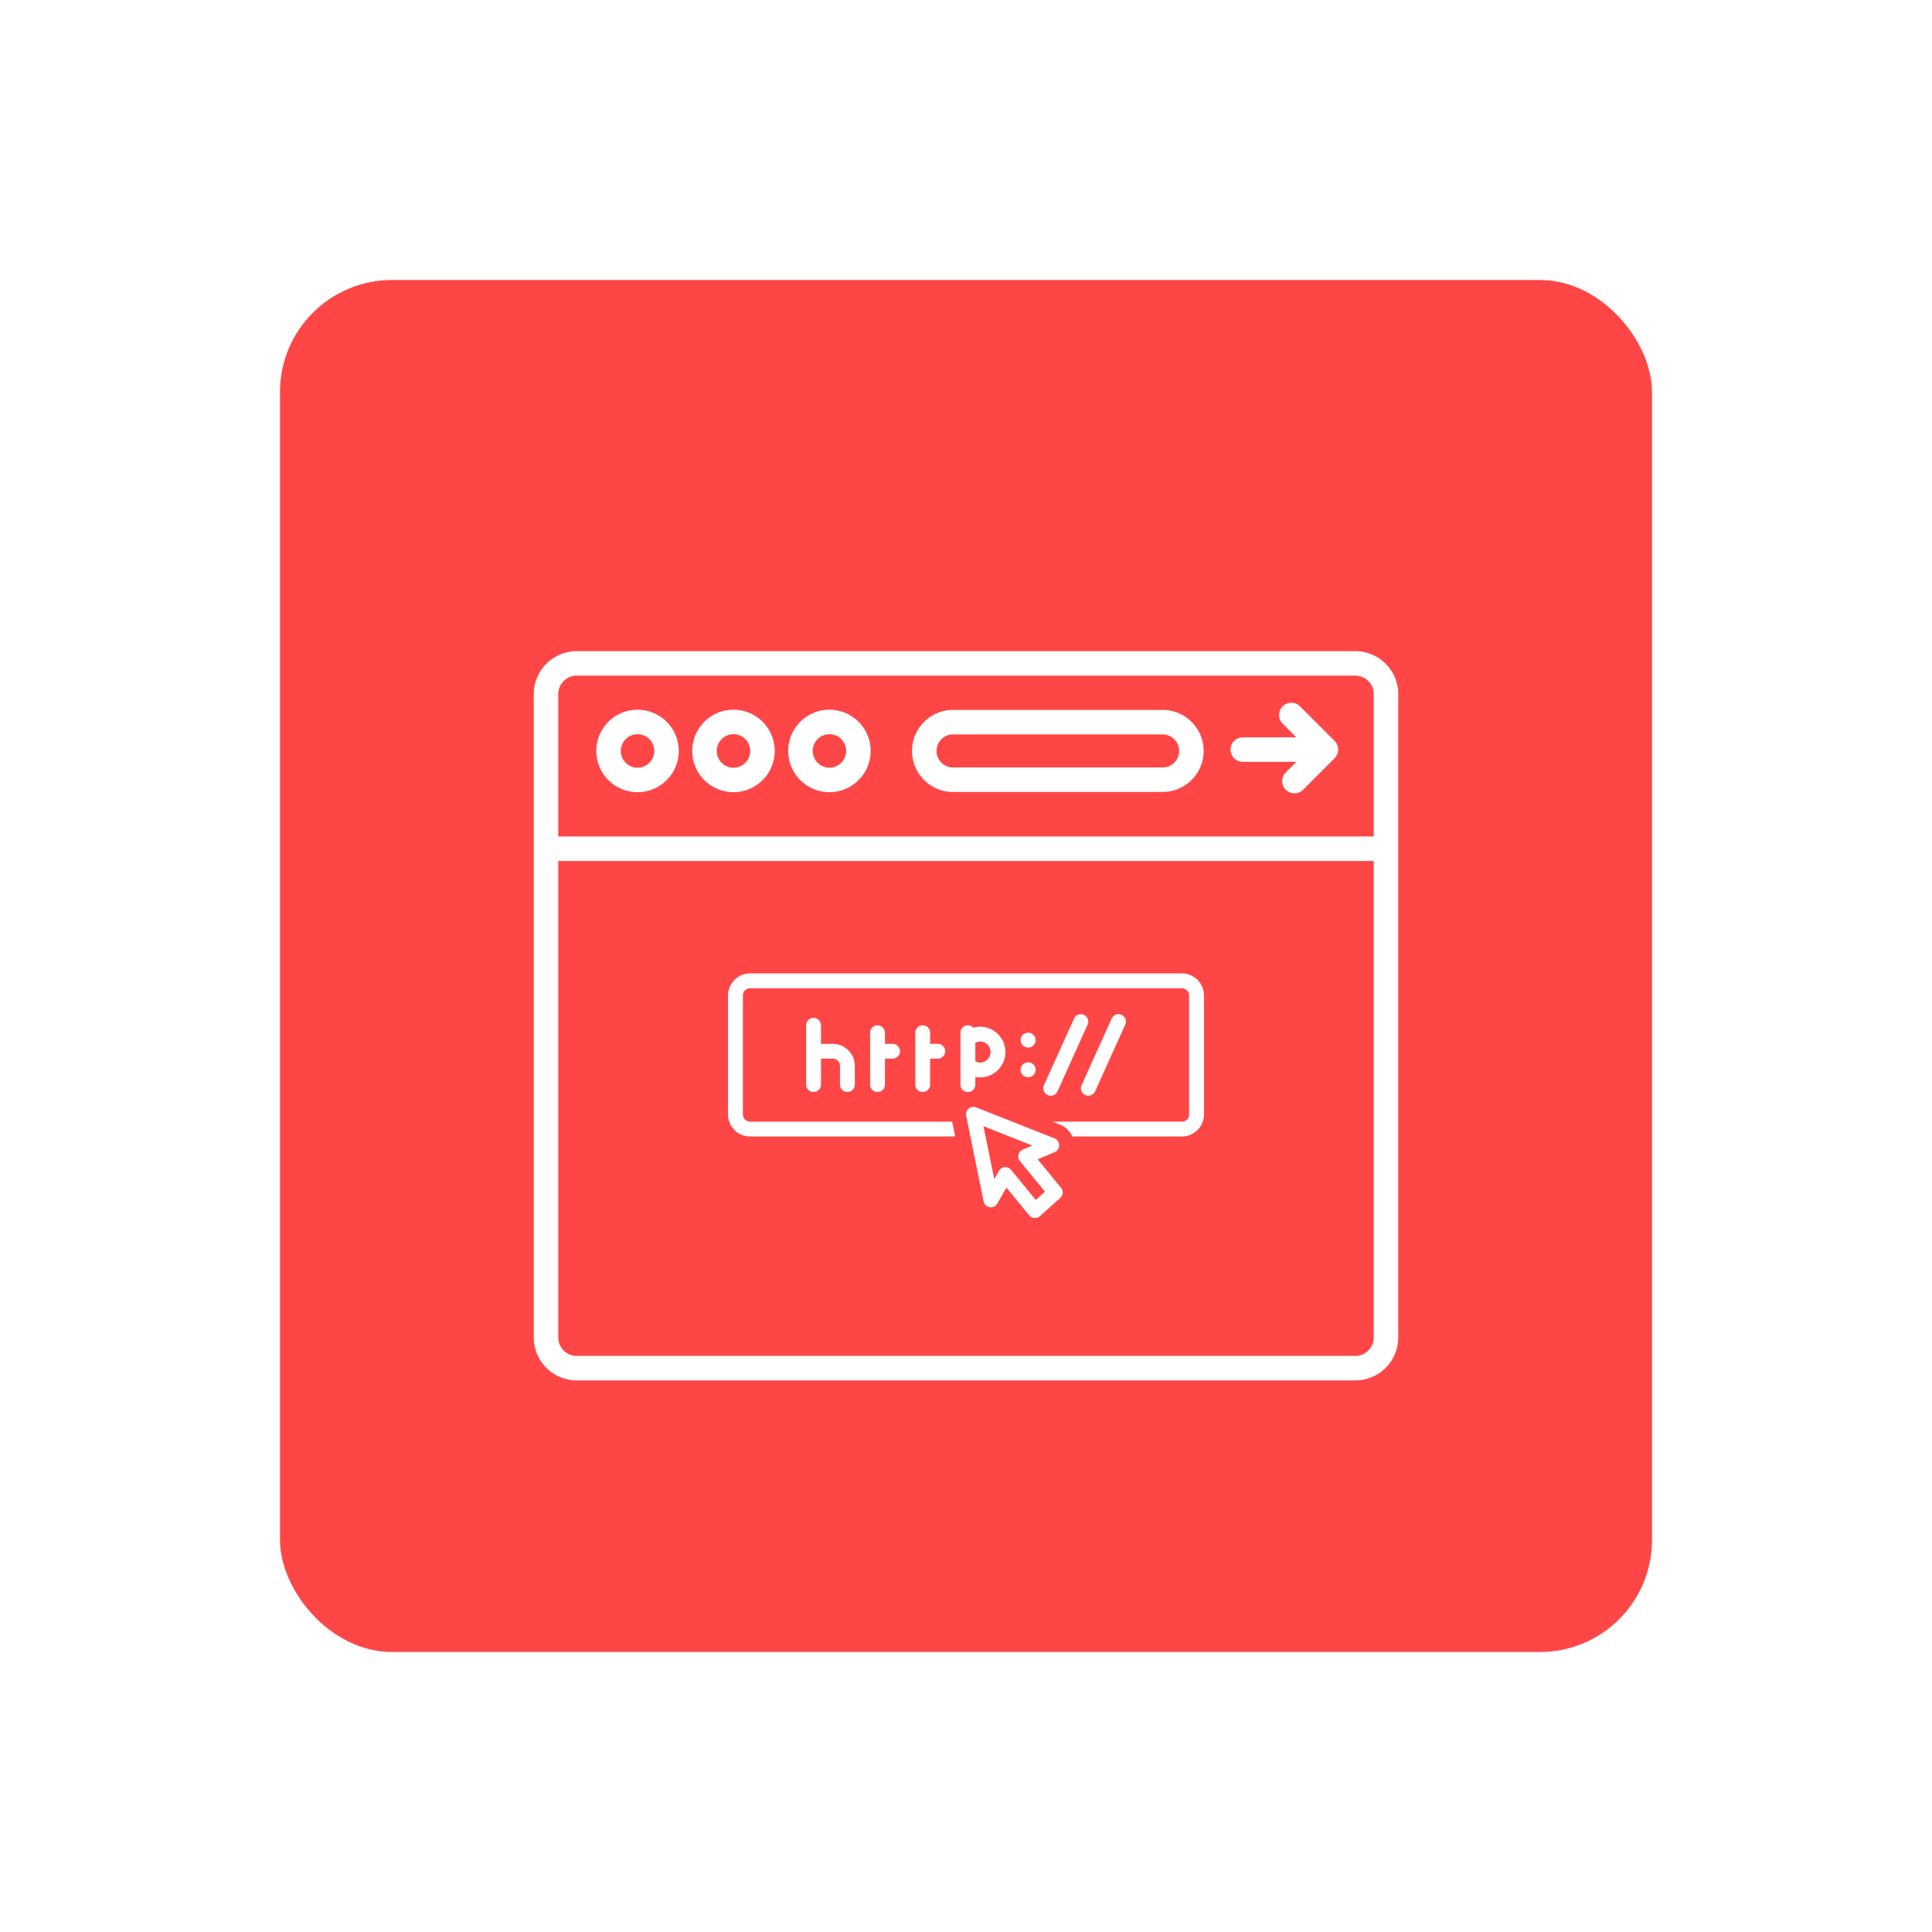
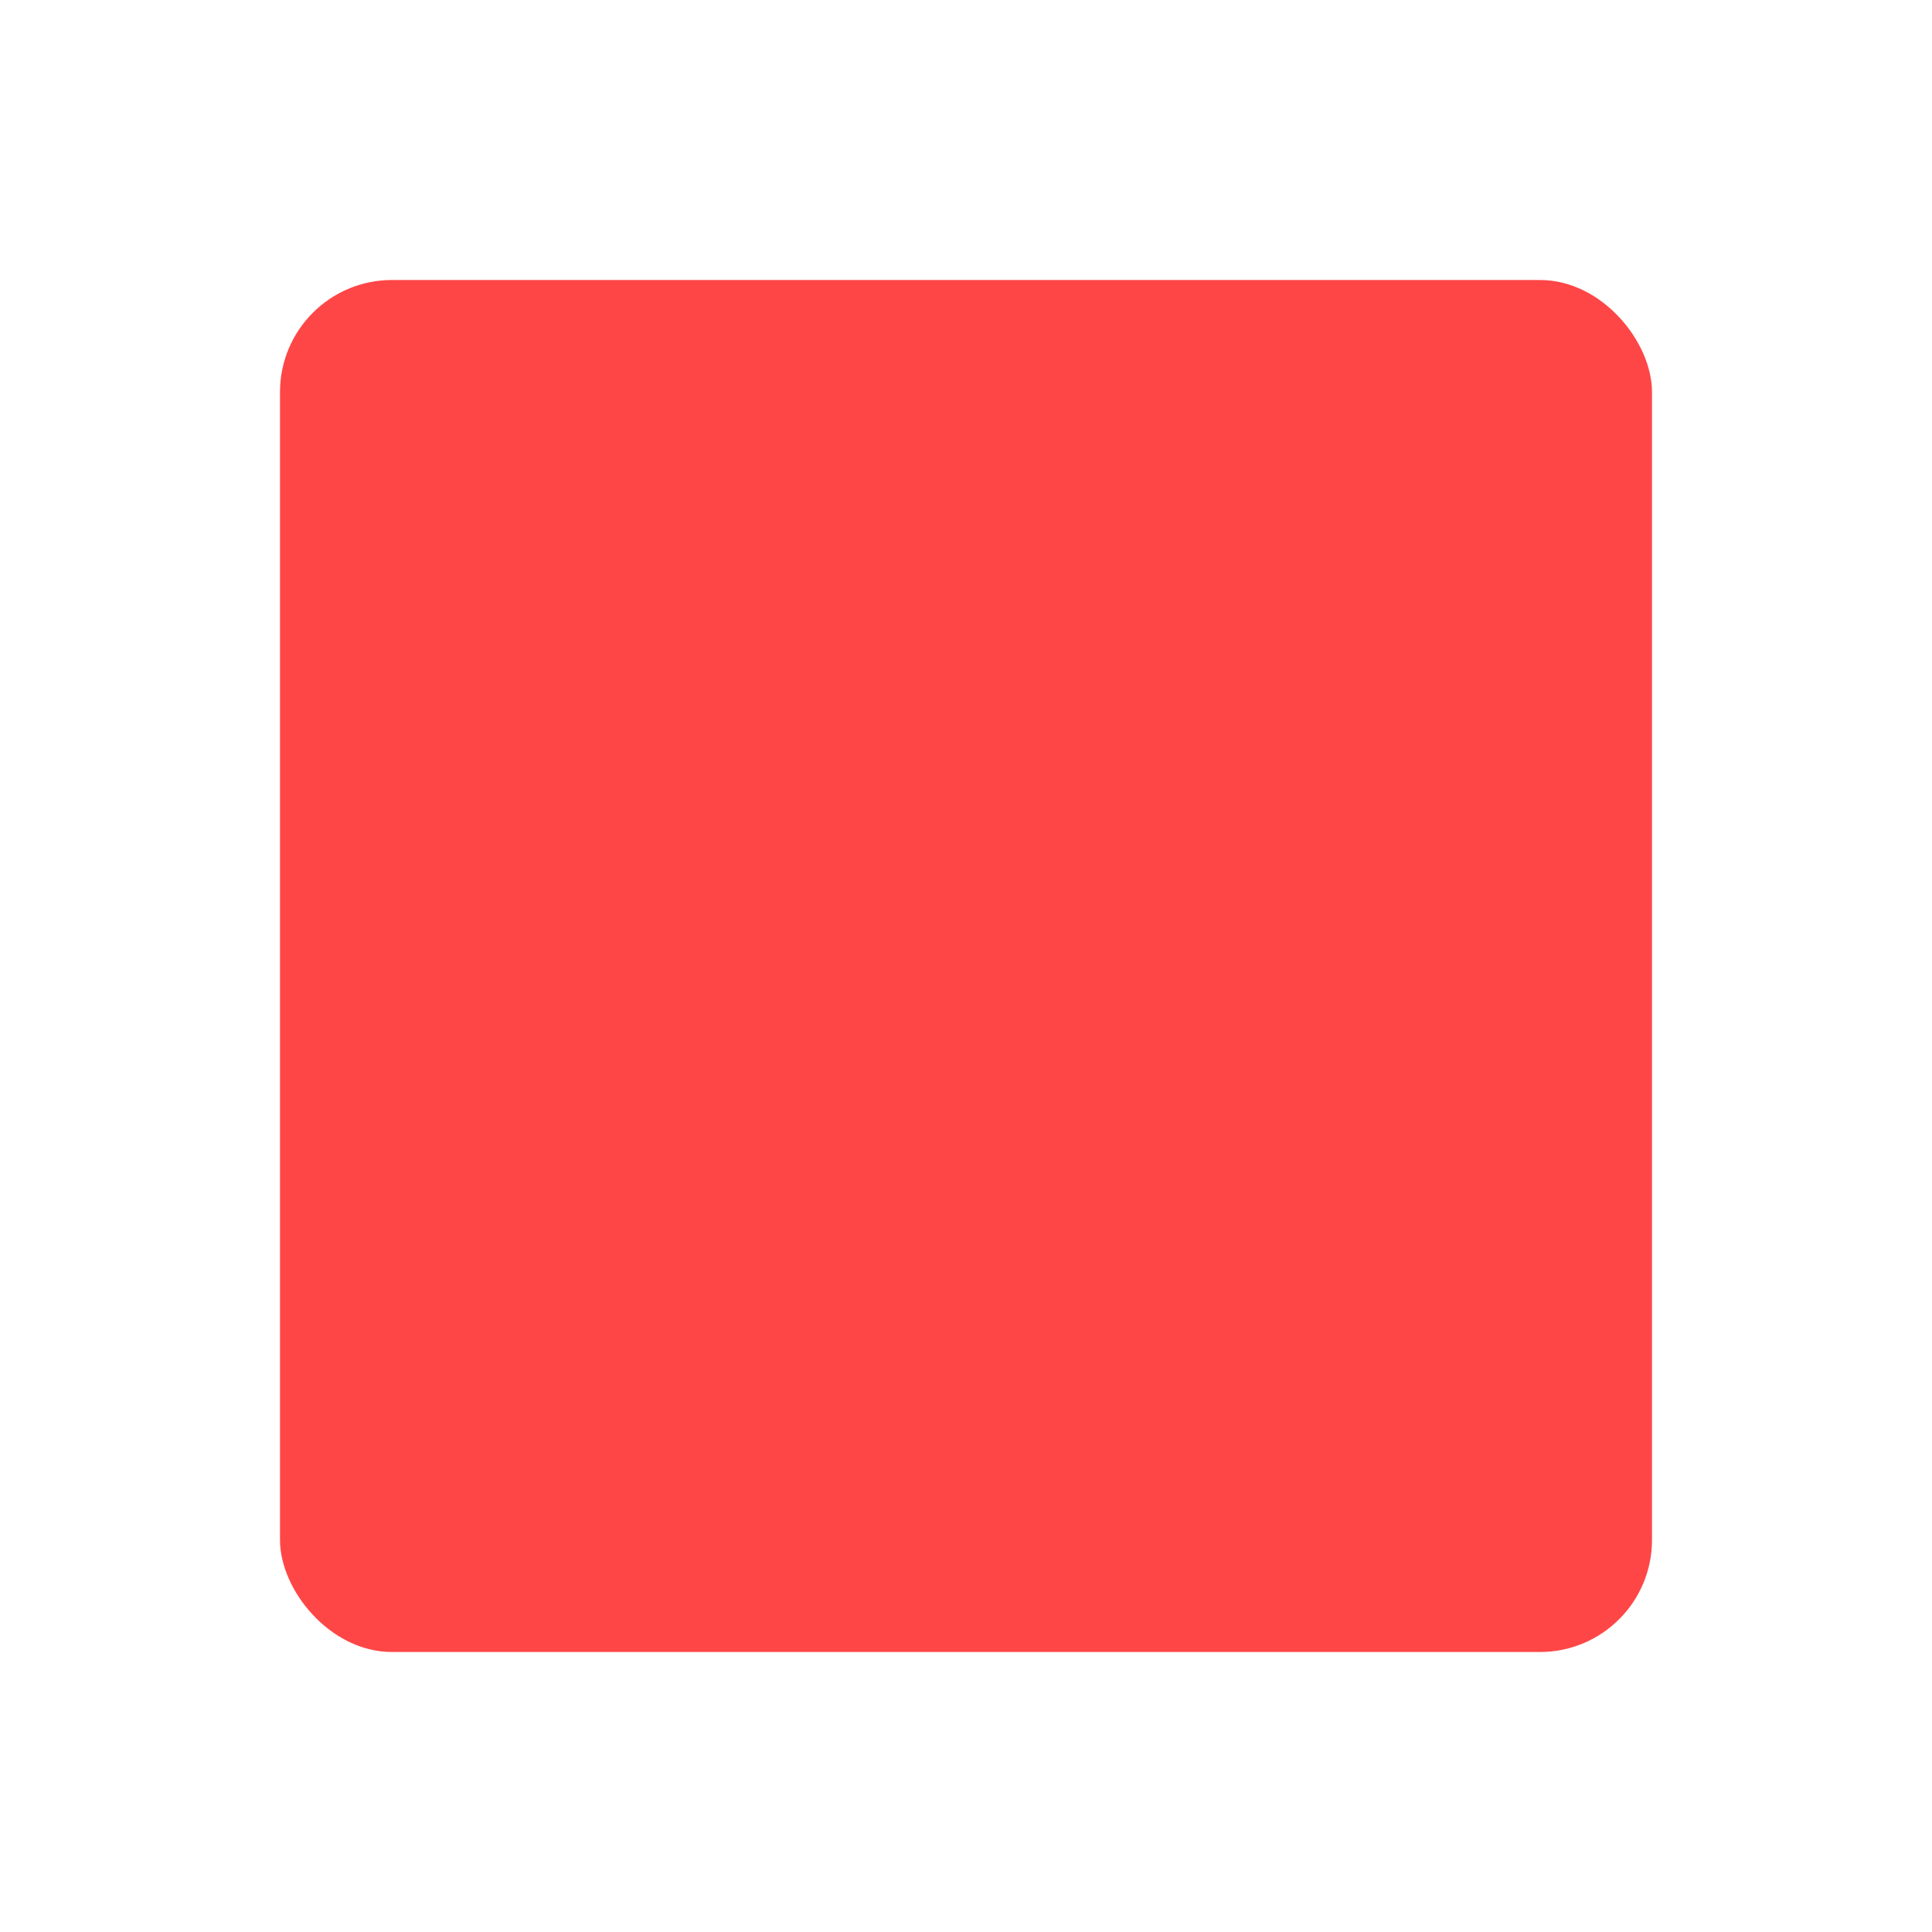
<svg xmlns="http://www.w3.org/2000/svg" width="138" height="138" fill="none" viewBox="0 0 138 138">
  <g filter="url(#a)">
    <rect width="98" height="98" x="20" y="16" fill="#FF4646" rx="8" />
    <g filter="url(#b)">
-       <path fill="#fff" d="M96.806 38.955H41.194a3.072 3.072 0 0 0-3.069 3.068v45.954a3.072 3.072 0 0 0 3.069 3.068h55.612a3.072 3.072 0 0 0 3.069-3.068V42.023a3.072 3.072 0 0 0-3.069-3.068Zm-55.612 1.75h55.612a1.32 1.32 0 0 1 1.319 1.318v10.171h-58.25v-10.17a1.32 1.32 0 0 1 1.319-1.32Zm55.612 48.59H41.194a1.32 1.32 0 0 1-1.319-1.318V53.944h58.25v34.033a1.32 1.32 0 0 1-1.319 1.318ZM45.538 49.028a2.945 2.945 0 1 0 0-5.89 2.945 2.945 0 0 0 0 5.89Zm0-4.14a1.195 1.195 0 1 1 0 2.391 1.195 1.195 0 0 1 0-2.39Zm6.853 4.14a2.945 2.945 0 1 0 0-5.89 2.945 2.945 0 0 0 0 5.89Zm0-4.14a1.196 1.196 0 1 1 0 2.392 1.196 1.196 0 0 1 0-2.392Zm6.854 4.14a2.945 2.945 0 1 0 0-5.89 2.945 2.945 0 0 0 0 5.89Zm0-4.14a1.195 1.195 0 1 1 0 2.39 1.195 1.195 0 0 1 0-2.39Zm8.83 4.125h14.97a2.93 2.93 0 0 0 0-5.86h-14.97a2.93 2.93 0 1 0 0 5.86Zm0-4.11h14.97a1.18 1.18 0 0 1 0 2.36h-14.97a1.18 1.18 0 1 1 0-2.36Zm19.821 1.083a.875.875 0 0 1 .875-.875h3.825l-.975-.975a.875.875 0 0 1 1.238-1.238l2.468 2.469c.006.005.01.012.016.018a.929.929 0 0 1 .129.175l.012.02a.892.892 0 0 1 .078.218l.006.023a.852.852 0 0 1 .012.233l-.002.025a.858.858 0 0 1-.06.24v.002l-.003.006a.891.891 0 0 1-.13.214l-.01.01a.883.883 0 0 1-.047.054l-2.25 2.25a.875.875 0 0 1-1.238-1.238l.756-.756h-3.825a.877.877 0 0 1-.875-.875Z" />
-     </g>
+       </g>
    <g clip-path="url(#c)">
-       <path fill="#fff" d="M84.406 65.53H53.594a1.588 1.588 0 0 0-1.122.454A1.576 1.576 0 0 0 52 67.096v8.516c.003.418.173.818.472 1.112.298.293.702.457 1.122.454h14.635l-.216-1.059h-14.42a.523.523 0 0 1-.53-.507v-8.516a.519.519 0 0 1 .53-.508h30.813a.522.522 0 0 1 .531.508v8.516a.519.519 0 0 1-.53.507h-9.225l.535.212c.391.156.704.461.87.847h7.82A1.577 1.577 0 0 0 86 75.611v-8.515a1.576 1.576 0 0 0-.473-1.112 1.588 1.588 0 0 0-1.122-.455Z" />
-       <path fill="#fff" d="M60.53 74.002a.532.532 0 0 0 .53-.53v-1.324a1.572 1.572 0 0 0-.452-1.116 1.584 1.584 0 0 0-1.111-.472h-.856v-1.324a.528.528 0 0 0-.532-.53.532.532 0 0 0-.53.53v4.236a.529.529 0 0 0 .53.53.532.532 0 0 0 .532-.53v-1.853h.856a.518.518 0 0 1 .501.53v1.323a.529.529 0 0 0 .532.53Zm2.15-4.766a.53.53 0 0 0-.53.53v3.706a.529.529 0 0 0 .53.53.532.532 0 0 0 .532-.53v-1.853h.544a.532.532 0 0 0 .532-.53.529.529 0 0 0-.532-.53h-.544v-.794a.528.528 0 0 0-.531-.53Zm3.228 0a.532.532 0 0 0-.532.53v3.706a.529.529 0 0 0 .532.53.532.532 0 0 0 .53-.53v-1.853h.545a.532.532 0 0 0 .531-.53.529.529 0 0 0-.53-.53h-.545v-.794a.528.528 0 0 0-.531-.53Zm3.758 4.236v-.556c.12.027.24.041.363.042a1.822 1.822 0 0 0 1.266-.541 1.809 1.809 0 0 0 0-2.54 1.822 1.822 0 0 0-1.266-.542c-.17 0-.34.026-.502.076a.53.53 0 0 0-.924.354v3.707a.529.529 0 0 0 .532.53.532.532 0 0 0 .53-.53Zm.363-3.078a.757.757 0 0 1 .725.753.752.752 0 0 1-.725.752.691.691 0 0 1-.36-.101l-.003-.001v-1.3l.002-.001a.694.694 0 0 1 .361-.102Zm3.408.43a.534.534 0 0 0 .538-.529c0-.292-.24-.53-.538-.53a.534.534 0 0 0-.538.53c0 .292.24.53.538.53Zm0 2.119a.534.534 0 0 0 .538-.53c0-.292-.24-.53-.538-.53a.534.534 0 0 0-.538.53c0 .293.24.53.538.53Zm3.983-4.454a.532.532 0 0 0-.703.265l-2.151 4.766a.528.528 0 0 0 .266.7.533.533 0 0 0 .703-.266l2.151-4.765a.528.528 0 0 0-.266-.7Zm.101 5.731a.538.538 0 0 0 .703-.266l2.151-4.766a.527.527 0 0 0-.265-.702.532.532 0 0 0-.704.268l-2.151 4.765a.527.527 0 0 0 .266.7Zm-3.398 4.593 1.214-.52a.53.53 0 0 0 .228-.786.532.532 0 0 0-.24-.192l-5.597-2.217a.533.533 0 0 0-.717.597l1.246 6.116a.529.529 0 0 0 .75.372.53.53 0 0 0 .232-.215l.65-1.137 1.625 1.978a.54.54 0 0 0 .766.058l1.45-1.3a.528.528 0 0 0 .056-.728l-1.663-2.026Zm-.14 2.896-1.76-2.145a.53.53 0 0 0-.873.073l-.333.582-.77-3.775 3.49 1.382-.682.291a.53.53 0 0 0-.202.822l1.79 2.18-.66.59Z" />
-     </g>
+       </g>
  </g>
  <defs>
    <filter id="a" width="138" height="138" x="0" y="0" color-interpolation-filters="sRGB" filterUnits="userSpaceOnUse">
      <feFlood flood-opacity="0" result="BackgroundImageFix" />
      <feColorMatrix in="SourceAlpha" result="hardAlpha" values="0 0 0 0 0 0 0 0 0 0 0 0 0 0 0 0 0 0 127 0" />
      <feOffset dy="4" />
      <feGaussianBlur stdDeviation="10" />
      <feComposite in2="hardAlpha" operator="out" />
      <feColorMatrix values="0 0 0 0 0.118 0 0 0 0 0.118 0 0 0 0 0.118 0 0 0 0.14 0" />
      <feBlend in2="BackgroundImageFix" result="effect1_dropShadow_582_5941" />
      <feBlend in="SourceGraphic" in2="effect1_dropShadow_582_5941" result="shape" />
    </filter>
    <filter id="b" width="68.861" height="59.202" x="34.569" y="38.955" color-interpolation-filters="sRGB" filterUnits="userSpaceOnUse">
      <feFlood flood-opacity="0" result="BackgroundImageFix" />
      <feColorMatrix in="SourceAlpha" result="hardAlpha" values="0 0 0 0 0 0 0 0 0 0 0 0 0 0 0 0 0 0 127 0" />
      <feOffset dy="3.556" />
      <feGaussianBlur stdDeviation="1.778" />
      <feComposite in2="hardAlpha" operator="out" />
      <feColorMatrix values="0 0 0 0 0 0 0 0 0 0 0 0 0 0 0 0 0 0 0.25 0" />
      <feBlend in2="BackgroundImageFix" result="effect1_dropShadow_582_5941" />
      <feBlend in="SourceGraphic" in2="effect1_dropShadow_582_5941" result="shape" />
    </filter>
    <clipPath id="c">
-       <path fill="#fff" d="M52 65h34v18H52z" />
-     </clipPath>
+       </clipPath>
  </defs>
</svg>